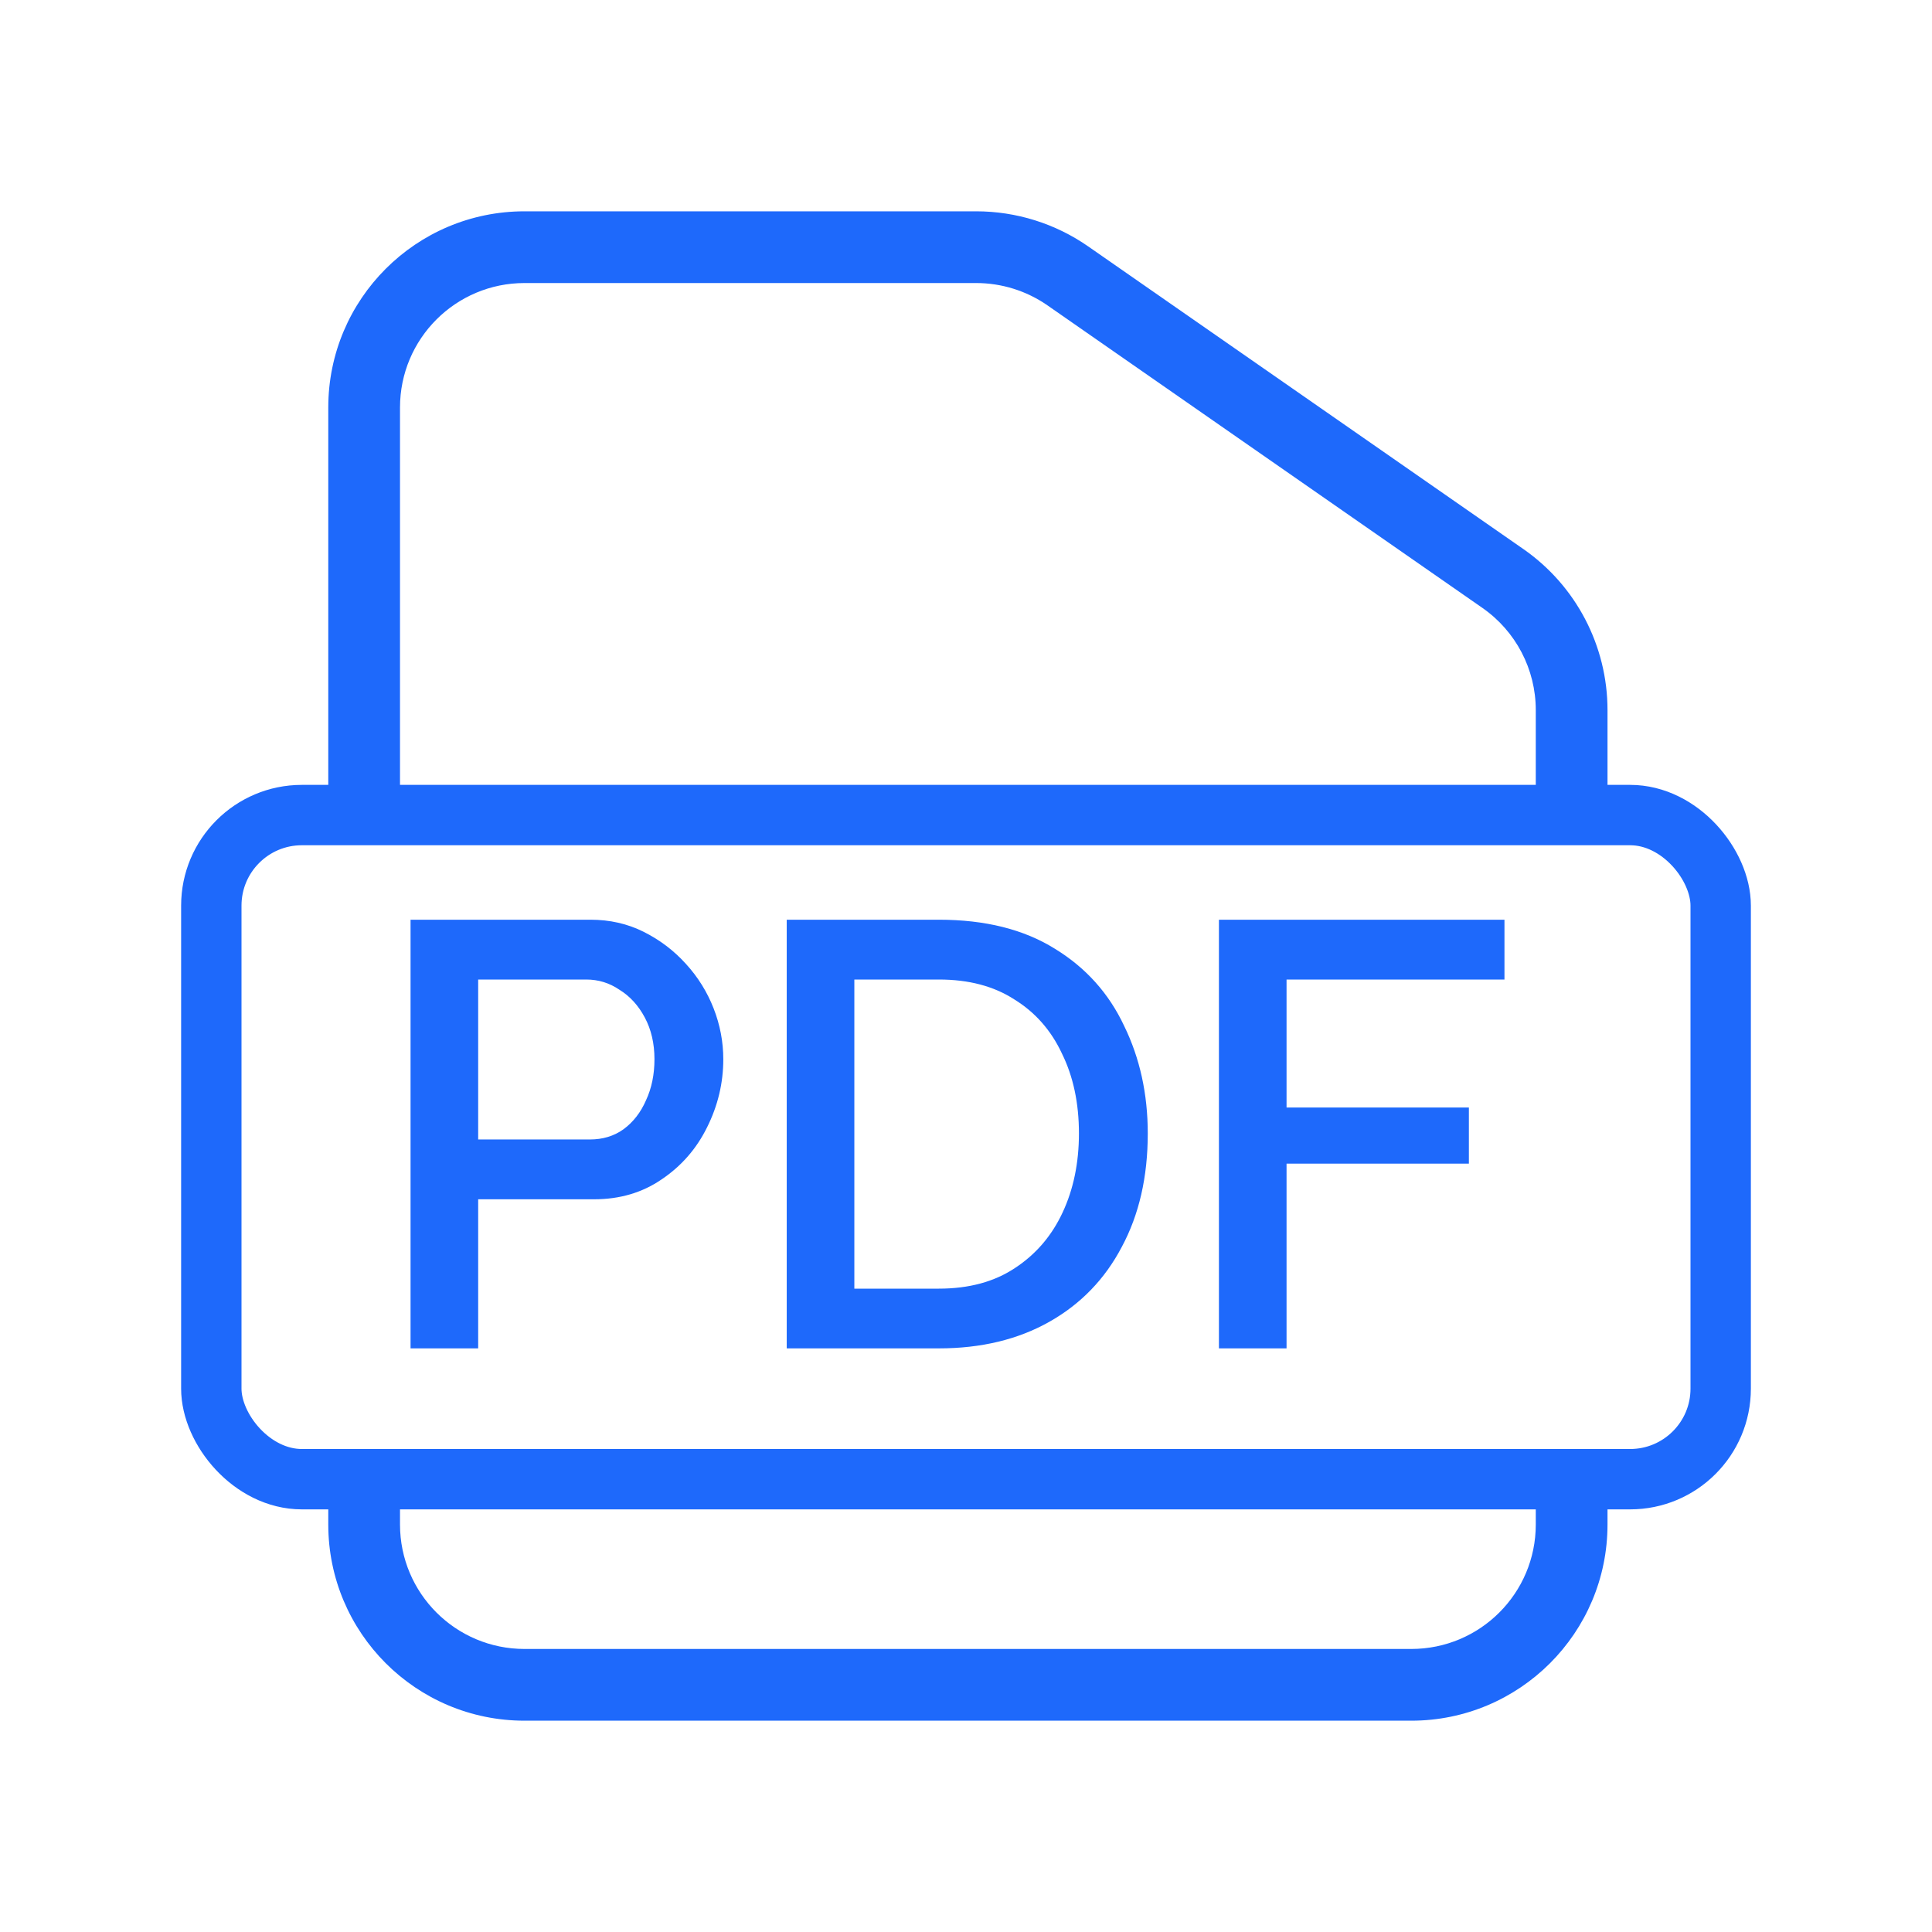
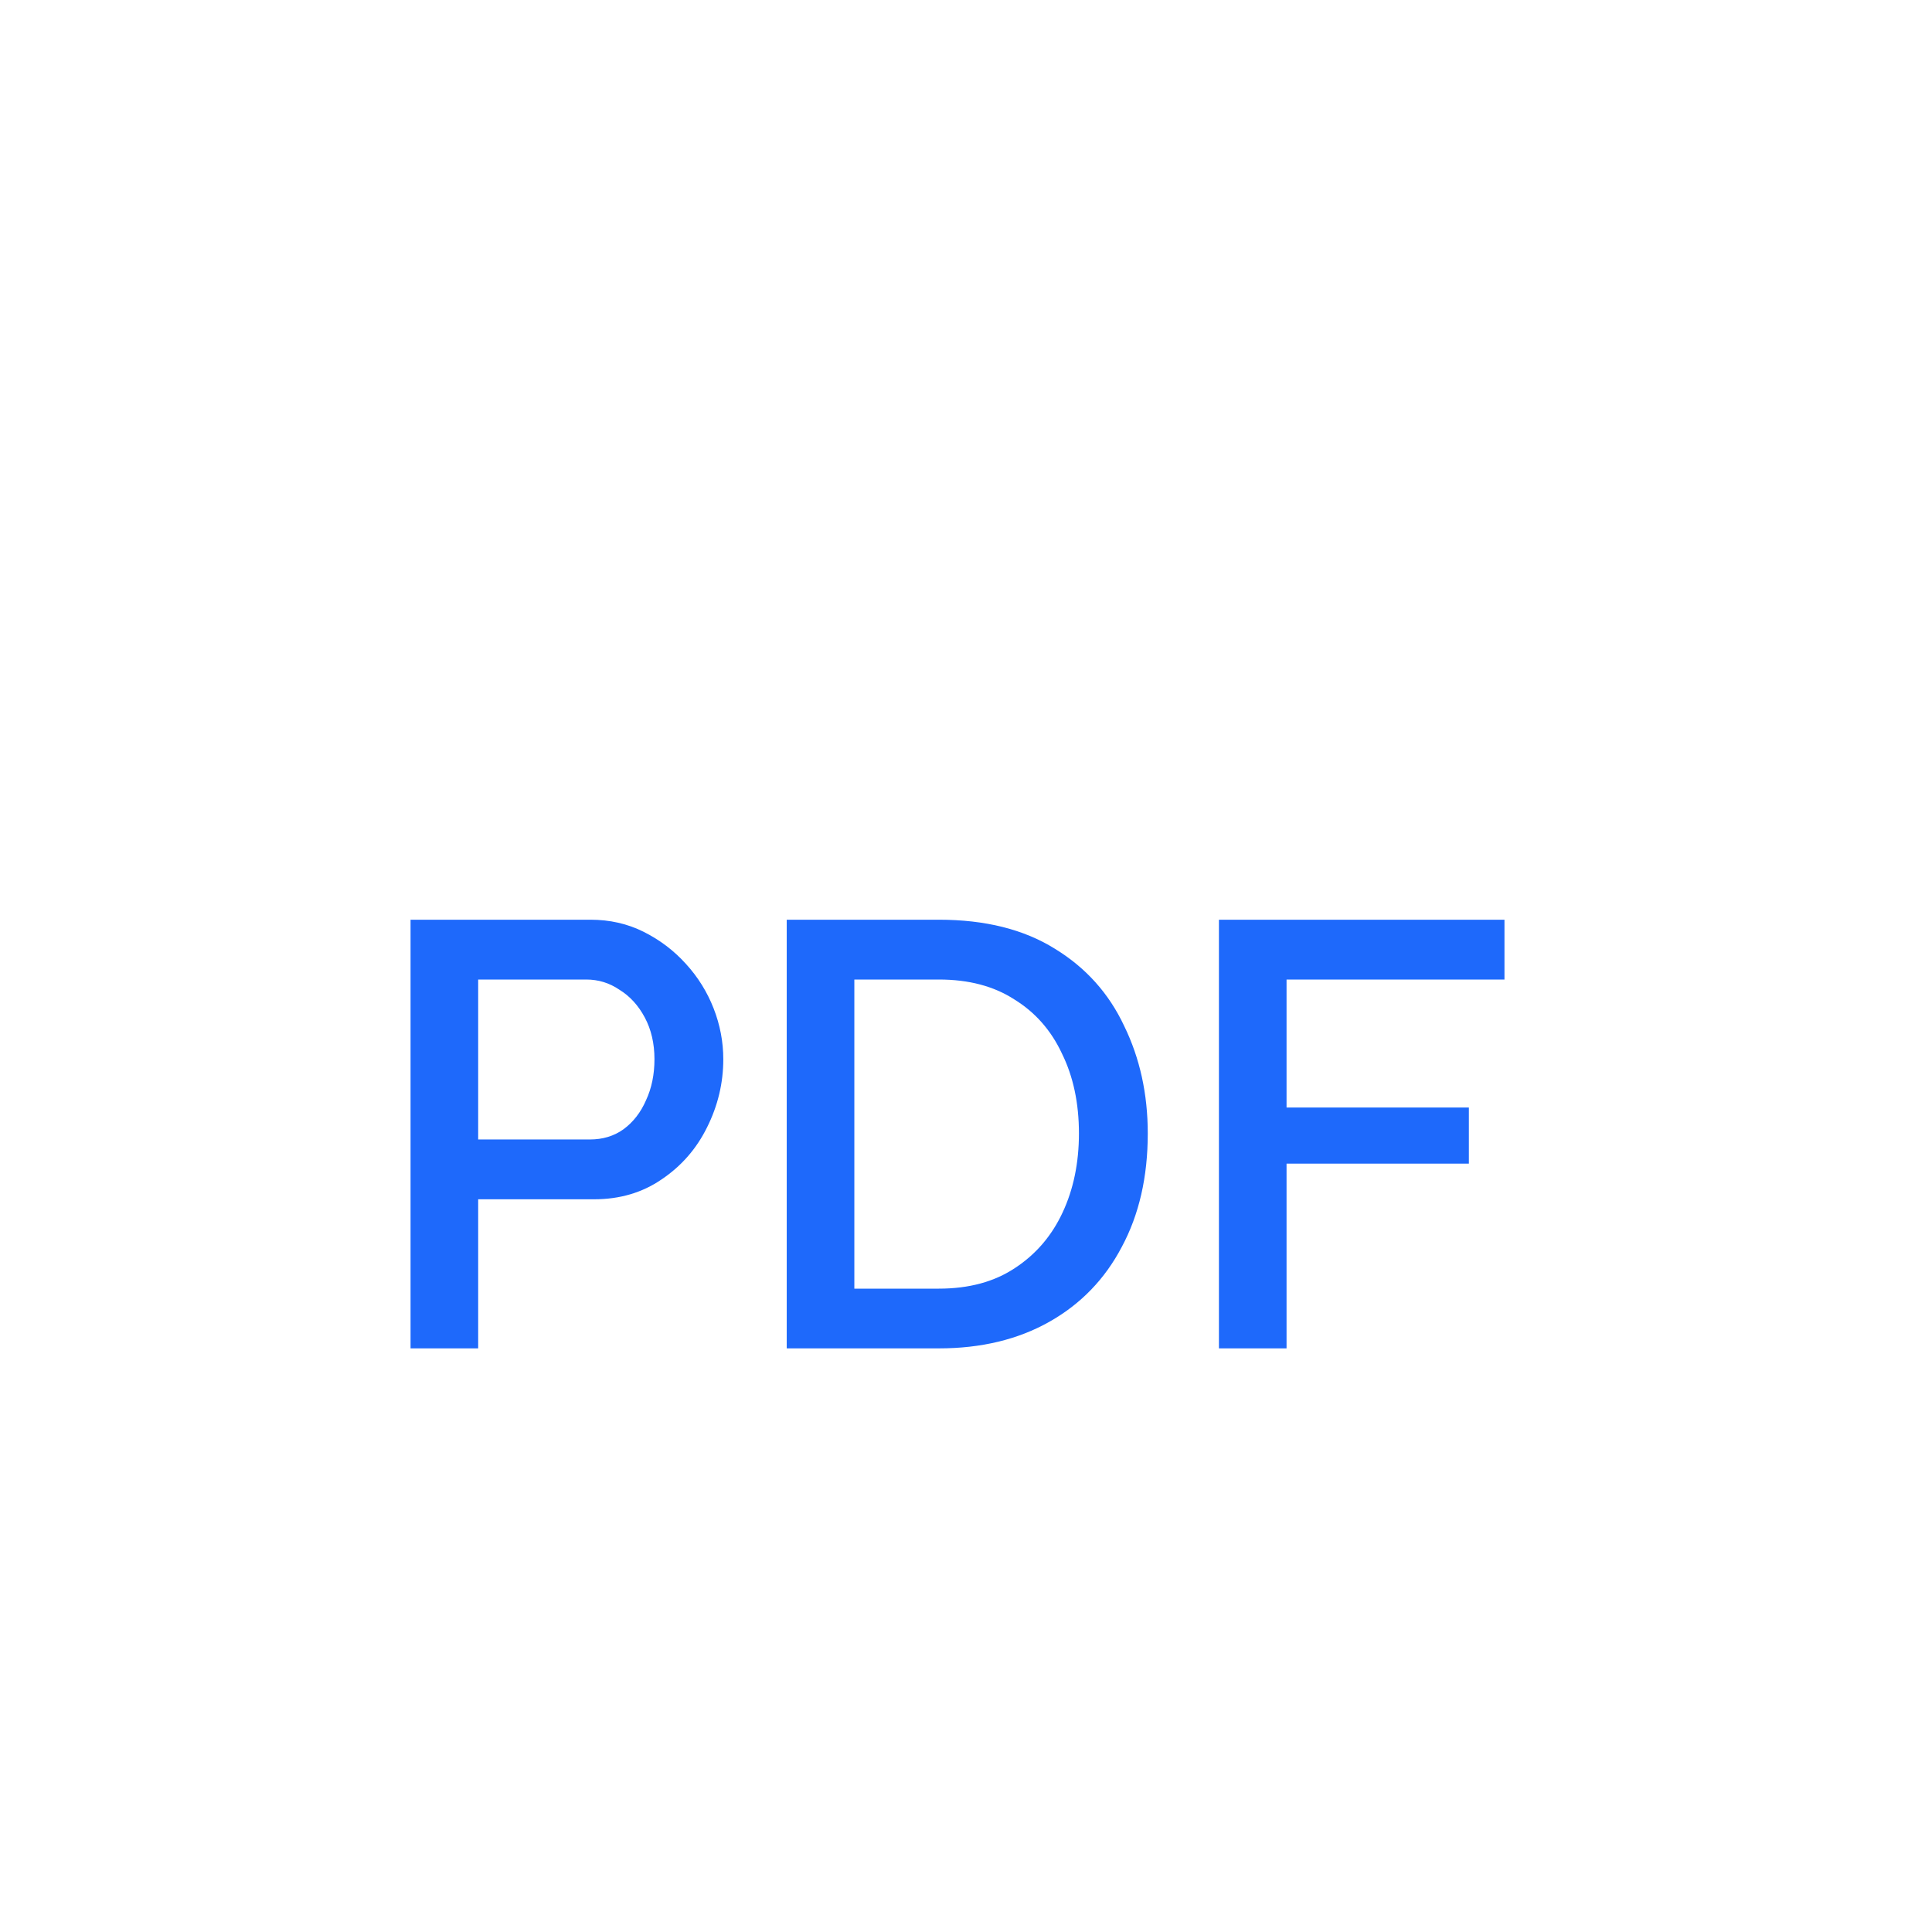
<svg xmlns="http://www.w3.org/2000/svg" width="24" height="24" viewBox="0 0 24 24" fill="none">
-   <path fill-rule="evenodd" clip-rule="evenodd" d="M12.126 3.516H6.516C5.661 3.516 4.969 4.208 4.969 5.062V10H4.078V5.062C4.078 3.716 5.169 2.625 6.516 2.625H12.126C12.624 2.625 13.11 2.777 13.518 3.061L18.923 6.82C19.578 7.275 19.969 8.023 19.969 8.821V10.12H19.078V8.821C19.078 8.314 18.83 7.84 18.414 7.551L13.01 3.792C12.75 3.612 12.442 3.516 12.126 3.516ZM19.969 18.361H19.078V18.938C19.078 19.792 18.386 20.484 17.531 20.484H6.516C5.661 20.484 4.969 19.792 4.969 18.938V18.365H4.078V18.938C4.078 20.284 5.169 21.375 6.516 21.375H17.531C18.877 21.375 19.969 20.284 19.969 18.938V18.361Z" fill="#1E69FB" />
  <path d="M5.1 16.75V11.425H7.335C7.575 11.425 7.795 11.475 7.995 11.575C8.195 11.675 8.37 11.807 8.52 11.973C8.67 12.137 8.785 12.322 8.865 12.527C8.945 12.732 8.985 12.943 8.985 13.158C8.985 13.453 8.918 13.735 8.783 14.005C8.652 14.27 8.465 14.485 8.22 14.65C7.98 14.815 7.7 14.898 7.38 14.898H5.94V16.75H5.1ZM5.94 14.155H7.327C7.487 14.155 7.628 14.113 7.747 14.027C7.867 13.938 7.96 13.818 8.025 13.668C8.095 13.518 8.13 13.348 8.13 13.158C8.13 12.963 8.09 12.79 8.01 12.64C7.93 12.49 7.825 12.375 7.695 12.295C7.57 12.21 7.433 12.168 7.282 12.168H5.94V14.155ZM9.773 16.75V11.425H11.663C12.238 11.425 12.718 11.545 13.103 11.785C13.488 12.02 13.775 12.34 13.965 12.745C14.16 13.145 14.258 13.59 14.258 14.08C14.258 14.62 14.15 15.09 13.935 15.49C13.725 15.89 13.425 16.2 13.035 16.42C12.645 16.64 12.188 16.75 11.663 16.75H9.773ZM13.403 14.08C13.403 13.705 13.333 13.375 13.193 13.09C13.058 12.8 12.86 12.575 12.6 12.415C12.345 12.25 12.033 12.168 11.663 12.168H10.613V16.008H11.663C12.038 16.008 12.353 15.922 12.608 15.752C12.868 15.582 13.065 15.352 13.2 15.062C13.335 14.773 13.403 14.445 13.403 14.08ZM15.142 16.75V11.425H18.689V12.168H15.982V13.758H18.247V14.455H15.982V16.75H15.142Z" fill="#1E69FB" />
-   <rect x="2.625" y="10.125" width="18.75" height="8.25" rx="1.125" stroke="#1E69FB" stroke-width="0.75" />
</svg>